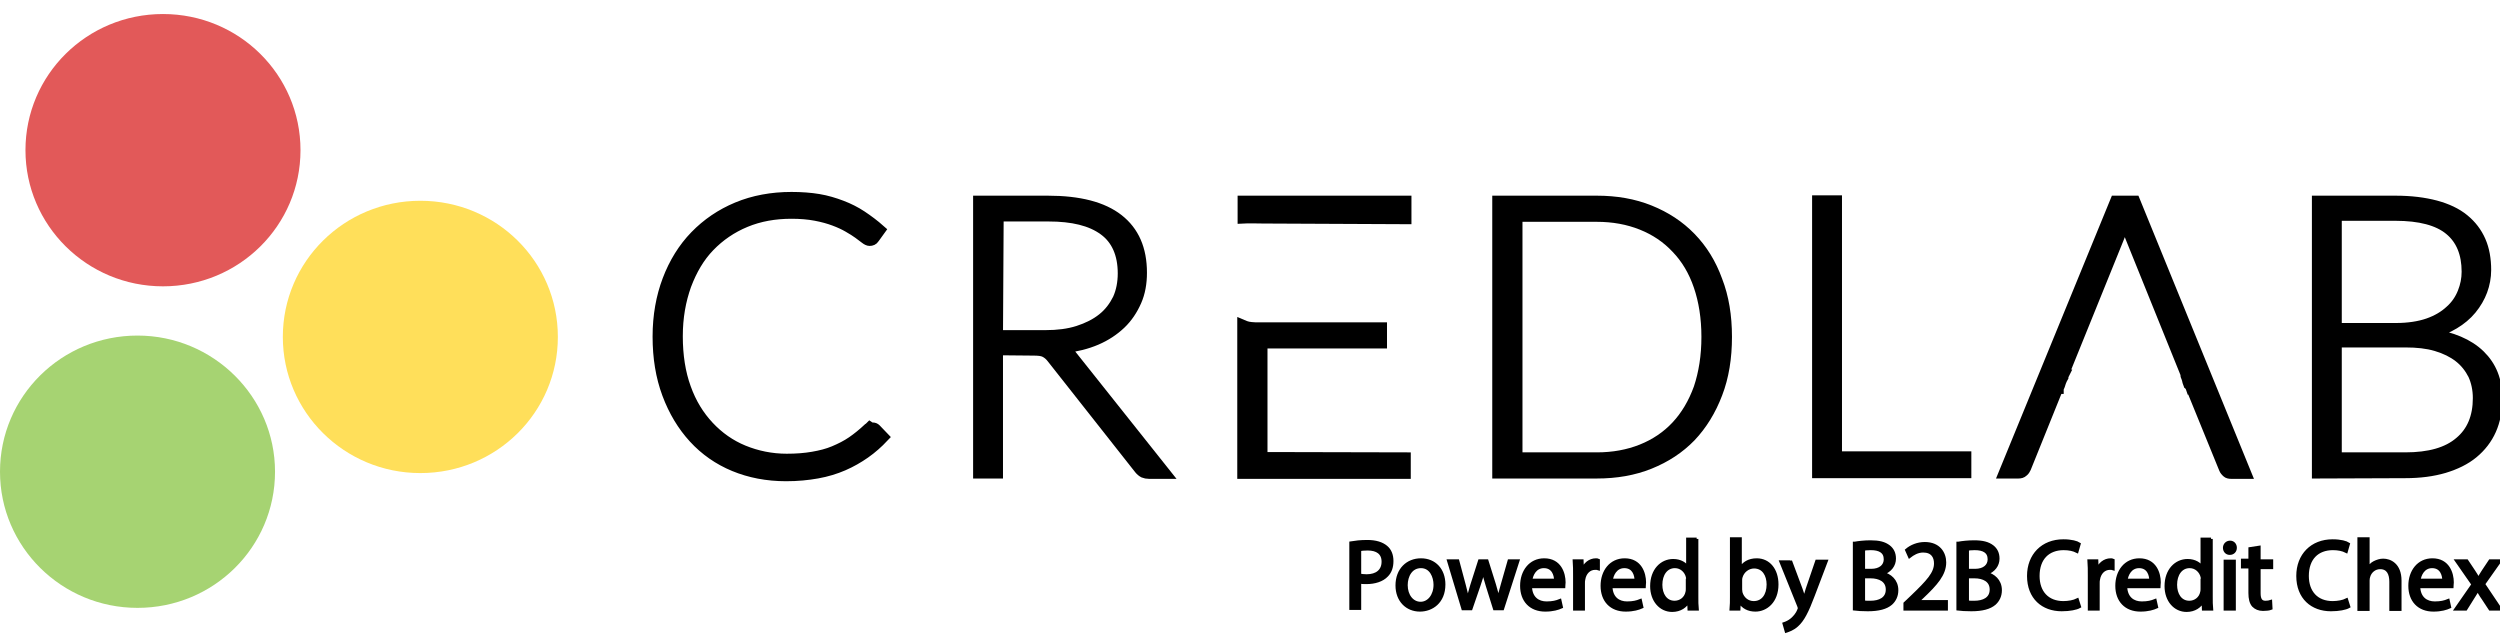
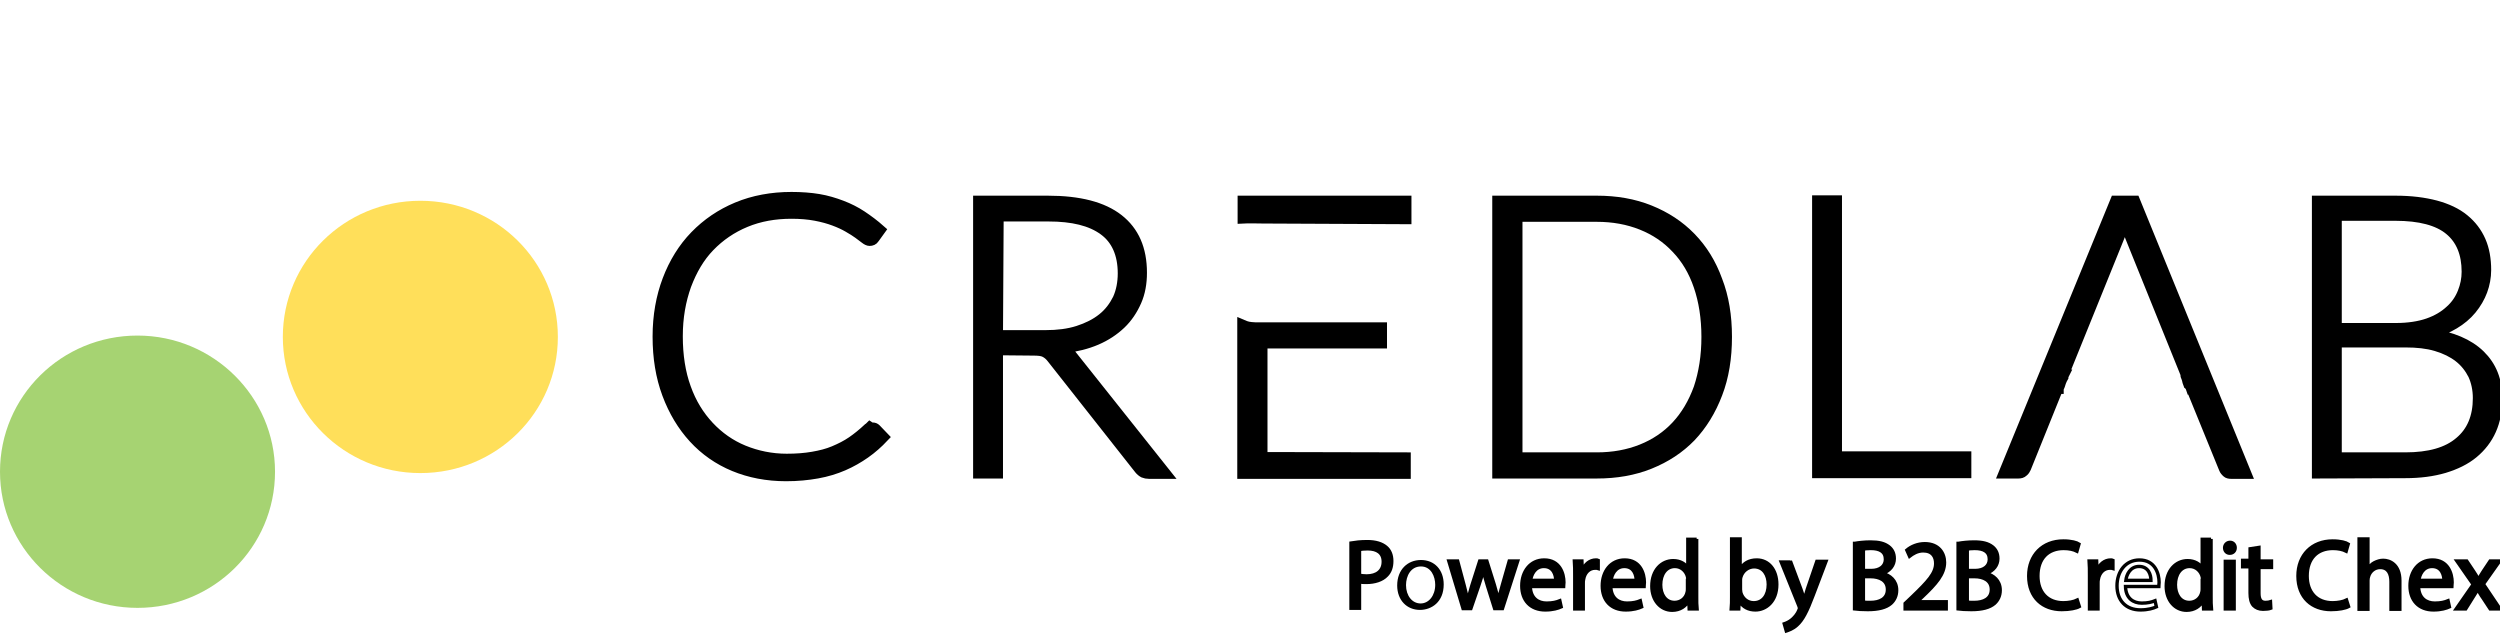
<svg xmlns="http://www.w3.org/2000/svg" width="780" viewBox="0 0 780 200">
  <g id="Group">
    <g id="poweredbywhite">
      <g id="g1">
        <path id="Path" fill="#000000" stroke="none" d="M 421.516 169.423 C 422.787 169.211 424.482 168.999 426.601 168.999 C 429.249 168.999 431.156 169.635 432.427 170.694 C 433.592 171.648 434.228 173.131 434.228 175.037 C 434.228 176.944 433.698 178.427 432.639 179.487 C 431.262 180.97 428.931 181.711 426.283 181.711 C 425.435 181.711 424.694 181.711 424.164 181.5 L 424.164 189.762 L 421.516 189.762 L 421.516 169.423 Z M 424.164 179.487 C 424.8 179.593 425.435 179.699 426.389 179.699 C 429.567 179.699 431.58 178.11 431.58 175.249 C 431.58 172.495 429.673 171.224 426.706 171.224 C 425.541 171.224 424.694 171.33 424.164 171.436 L 424.164 179.487 Z" />
        <path id="path1" fill="#000000" stroke="none" d="M 450.436 182.347 C 450.436 187.856 446.622 190.292 443.02 190.292 C 438.995 190.292 435.923 187.326 435.923 182.665 C 435.923 177.686 439.207 174.72 443.338 174.72 C 447.576 174.72 450.436 177.792 450.436 182.347 Z M 438.677 182.559 C 438.677 185.843 440.584 188.279 443.232 188.279 C 445.775 188.279 447.788 185.843 447.788 182.453 C 447.788 179.91 446.516 176.732 443.338 176.732 C 440.16 176.732 438.677 179.699 438.677 182.559 Z" />
        <path id="path2" fill="#000000" stroke="none" d="M 454.779 175.037 L 456.792 182.559 C 457.216 184.254 457.64 185.737 457.851 187.326 L 457.957 187.326 C 458.275 185.843 458.805 184.254 459.229 182.665 L 461.665 175.037 L 463.89 175.037 L 466.22 182.453 C 466.75 184.254 467.174 185.843 467.491 187.326 L 467.597 187.326 C 467.809 185.843 468.233 184.254 468.763 182.453 L 470.881 175.037 L 473.53 175.037 L 468.763 189.868 L 466.326 189.868 L 464.102 182.771 C 463.572 181.076 463.148 179.593 462.83 177.898 L 462.724 177.898 C 462.407 179.699 461.877 181.182 461.347 182.771 L 458.911 189.868 L 456.474 189.868 L 452.025 175.037 L 454.779 175.037 Z" />
        <path id="path3" fill="#000000" stroke="none" d="M 477.449 182.983 C 477.555 186.69 479.886 188.173 482.534 188.173 C 484.441 188.173 485.606 187.856 486.666 187.432 L 487.089 189.339 C 486.136 189.762 484.547 190.292 482.111 190.292 C 477.555 190.292 474.801 187.326 474.801 182.771 C 474.801 178.321 477.449 174.72 481.793 174.72 C 486.666 174.72 487.937 178.957 487.937 181.711 C 487.937 182.241 487.831 182.665 487.831 182.983 L 477.449 182.983 Z M 485.395 181.076 C 485.395 179.381 484.653 176.732 481.687 176.732 C 478.932 176.732 477.767 179.275 477.555 181.076 L 485.395 181.076 Z" />
        <path id="path4" fill="#000000" stroke="none" d="M 491.327 179.699 C 491.327 177.898 491.327 176.415 491.221 175.037 L 493.552 175.037 L 493.657 178.004 L 493.763 178.004 C 494.399 175.991 496.094 174.72 497.895 174.72 C 498.213 174.72 498.425 174.72 498.636 174.826 L 498.636 177.368 C 498.319 177.262 498.107 177.262 497.683 177.262 C 495.776 177.262 494.399 178.745 494.081 180.758 C 493.975 181.076 493.975 181.605 493.975 182.029 L 493.975 189.974 L 491.327 189.974 L 491.327 179.699 Z" />
        <path id="path5" fill="#000000" stroke="none" d="M 502.556 182.983 C 502.662 186.69 504.993 188.173 507.641 188.173 C 509.548 188.173 510.713 187.856 511.772 187.432 L 512.196 189.339 C 511.243 189.762 509.654 190.292 507.217 190.292 C 502.662 190.292 499.908 187.326 499.908 182.771 C 499.908 178.321 502.556 174.72 506.899 174.72 C 511.772 174.72 513.044 178.957 513.044 181.711 C 513.044 182.241 512.938 182.665 512.938 182.983 L 502.556 182.983 Z M 510.501 181.076 C 510.501 179.381 509.76 176.732 506.793 176.732 C 504.039 176.732 502.874 179.275 502.662 181.076 L 510.501 181.076 Z" />
        <path id="path6" fill="#000000" stroke="none" d="M 529.358 168.152 L 529.358 186.161 C 529.358 187.432 529.358 189.021 529.464 189.974 L 527.027 189.974 L 526.921 187.432 L 526.815 187.432 C 525.968 189.127 524.167 190.398 521.73 190.398 C 518.128 190.398 515.374 187.326 515.374 182.877 C 515.374 177.898 518.446 174.932 522.048 174.932 C 524.273 174.932 525.862 175.991 526.497 177.156 L 526.603 177.156 L 526.603 168.258 L 529.358 168.258 Z M 526.603 181.076 C 526.603 180.758 526.603 180.228 526.497 179.91 C 526.074 178.216 524.591 176.732 522.578 176.732 C 519.823 176.732 518.128 179.169 518.128 182.453 C 518.128 185.419 519.612 187.962 522.472 187.962 C 524.273 187.962 525.968 186.796 526.391 184.783 C 526.497 184.466 526.497 184.042 526.497 183.618 L 526.497 181.076 Z" />
        <path id="path7" fill="#000000" stroke="none" d="M 540.163 189.974 C 540.269 188.915 540.269 187.432 540.269 186.161 L 540.269 168.152 L 542.917 168.152 L 542.917 177.474 L 543.023 177.474 C 543.977 175.779 545.672 174.72 548.108 174.72 C 551.816 174.72 554.358 177.792 554.358 182.347 C 554.358 187.644 550.968 190.292 547.684 190.292 C 545.566 190.292 543.765 189.445 542.705 187.538 L 542.599 187.538 L 542.493 189.974 L 540.163 189.974 Z M 543.023 183.936 C 543.023 184.254 543.129 184.572 543.129 184.889 C 543.659 186.796 545.248 188.067 547.155 188.067 C 550.015 188.067 551.71 185.737 551.71 182.347 C 551.71 179.381 550.227 176.838 547.261 176.838 C 545.46 176.838 543.659 178.11 543.129 180.122 C 543.023 180.44 543.023 180.758 543.023 181.182 L 543.023 183.936 Z" />
        <path id="path8" fill="#000000" stroke="none" d="M 558.596 175.037 L 561.88 183.83 C 562.197 184.783 562.621 185.949 562.833 186.902 L 562.939 186.902 C 563.257 186.055 563.575 184.889 563.892 183.83 L 566.859 175.143 L 569.719 175.143 L 565.693 185.737 C 563.786 190.822 562.409 193.47 560.608 195.059 C 559.337 196.224 557.96 196.648 557.324 196.86 L 556.689 194.635 C 557.324 194.424 558.278 194 559.019 193.364 C 559.761 192.729 560.714 191.775 561.244 190.398 C 561.35 190.08 561.456 189.868 561.456 189.762 C 561.456 189.656 561.35 189.445 561.244 189.021 L 555.735 175.355 L 558.596 175.355 Z" />
        <path id="path9" fill="#000000" stroke="none" d="M 578.723 169.529 C 579.889 169.317 581.689 169.105 583.596 169.105 C 586.245 169.105 587.94 169.529 589.317 170.588 C 590.376 171.436 591.012 172.601 591.012 174.296 C 591.012 176.309 589.741 178.004 587.516 178.851 L 587.516 178.957 C 589.529 179.487 591.753 181.076 591.753 184.148 C 591.753 185.949 591.012 187.326 589.952 188.279 C 588.469 189.551 586.139 190.186 582.749 190.186 C 580.948 190.186 579.465 190.08 578.617 189.974 L 578.617 169.529 Z M 581.372 178.004 L 583.808 178.004 C 586.668 178.004 588.257 176.521 588.257 174.508 C 588.257 172.071 586.457 171.118 583.702 171.118 C 582.431 171.118 581.795 171.224 581.372 171.33 L 581.372 178.004 Z M 581.372 187.856 C 581.901 187.962 582.643 187.962 583.596 187.962 C 586.351 187.962 588.893 186.902 588.893 183.936 C 588.893 181.076 586.457 179.91 583.596 179.91 L 581.372 179.91 L 581.372 187.856 Z" />
        <path id="path10" fill="#000000" stroke="none" d="M 594.402 189.974 L 594.402 188.279 L 596.52 186.267 C 601.605 181.394 603.936 178.851 603.936 175.779 C 603.936 173.766 602.982 171.859 600.016 171.859 C 598.215 171.859 596.732 172.813 595.779 173.554 L 594.931 171.648 C 596.309 170.482 598.321 169.635 600.546 169.635 C 604.889 169.635 606.69 172.601 606.69 175.461 C 606.69 179.169 604.042 182.135 599.804 186.161 L 598.215 187.644 L 598.215 187.75 L 607.22 187.75 L 607.22 189.974 L 594.402 189.974 Z" />
        <path id="path11" fill="#000000" stroke="none" d="M 611.034 169.529 C 612.199 169.317 614 169.105 615.907 169.105 C 618.555 169.105 620.25 169.529 621.627 170.588 C 622.686 171.436 623.322 172.601 623.322 174.296 C 623.322 176.309 622.051 178.004 619.826 178.851 L 619.826 178.957 C 621.839 179.487 624.063 181.076 624.063 184.148 C 624.063 185.949 623.322 187.326 622.263 188.279 C 620.78 189.551 618.449 190.186 615.059 190.186 C 613.258 190.186 611.775 190.08 610.928 189.974 L 610.928 169.529 Z M 613.788 178.004 L 616.224 178.004 C 619.085 178.004 620.674 176.521 620.674 174.508 C 620.674 172.071 618.873 171.118 616.118 171.118 C 614.847 171.118 614.212 171.224 613.788 171.33 L 613.788 178.004 Z M 613.788 187.856 C 614.318 187.962 615.059 187.962 616.012 187.962 C 618.767 187.962 621.309 186.902 621.309 183.936 C 621.309 181.076 618.873 179.91 616.012 179.91 L 613.788 179.91 L 613.788 187.856 Z" />
        <path id="path12" fill="#000000" stroke="none" d="M 648.746 189.233 C 647.793 189.762 645.78 190.186 643.238 190.186 C 637.411 190.186 632.962 186.478 632.962 179.699 C 632.962 173.237 637.305 168.787 643.767 168.787 C 646.31 168.787 648.005 169.317 648.64 169.741 L 648.005 171.965 C 646.945 171.436 645.568 171.118 643.873 171.118 C 639 171.118 635.822 174.19 635.822 179.699 C 635.822 184.783 638.789 188.067 643.767 188.067 C 645.357 188.067 647.051 187.75 648.111 187.22 L 648.746 189.233 Z" />
        <path id="path13" fill="#000000" stroke="none" d="M 651.924 179.699 C 651.924 177.898 651.924 176.415 651.818 175.037 L 654.149 175.037 L 654.255 178.004 L 654.361 178.004 C 654.997 175.991 656.692 174.72 658.492 174.72 C 658.81 174.72 659.022 174.72 659.234 174.826 L 659.234 177.368 C 658.916 177.262 658.704 177.262 658.281 177.262 C 656.374 177.262 654.997 178.745 654.679 180.758 C 654.573 181.076 654.573 181.605 654.573 182.029 L 654.573 189.974 L 651.924 189.974 L 651.924 179.699 Z" />
-         <path id="path14" fill="#000000" stroke="none" d="M 663.154 182.983 C 663.259 186.69 665.59 188.173 668.238 188.173 C 670.145 188.173 671.311 187.856 672.37 187.432 L 672.794 189.339 C 671.84 189.762 670.251 190.292 667.815 190.292 C 663.259 190.292 660.505 187.326 660.505 182.771 C 660.505 178.321 663.154 174.72 667.497 174.72 C 672.37 174.72 673.641 178.957 673.641 181.711 C 673.641 182.241 673.535 182.665 673.535 182.983 L 663.154 182.983 Z M 671.099 181.076 C 671.099 179.381 670.357 176.732 667.391 176.732 C 664.637 176.732 663.471 179.275 663.259 181.076 L 671.099 181.076 Z" />
        <path id="path15" fill="#000000" stroke="none" d="M 689.849 168.152 L 689.849 186.161 C 689.849 187.432 689.849 189.021 689.955 189.974 L 687.519 189.974 L 687.413 187.432 L 687.307 187.432 C 686.459 189.127 684.658 190.398 682.222 190.398 C 678.62 190.398 675.866 187.326 675.866 182.877 C 675.866 177.898 678.938 174.932 682.54 174.932 C 684.764 174.932 686.353 175.991 686.989 177.156 L 687.095 177.156 L 687.095 168.258 L 689.849 168.258 Z M 687.201 181.076 C 687.201 180.758 687.201 180.228 687.095 179.91 C 686.671 178.216 685.188 176.732 683.175 176.732 C 680.421 176.732 678.726 179.169 678.726 182.453 C 678.726 185.419 680.209 187.962 683.069 187.962 C 684.87 187.962 686.565 186.796 686.989 184.783 C 687.095 184.466 687.095 184.042 687.095 183.618 L 687.095 181.076 Z" />
        <path id="path16" fill="#000000" stroke="none" d="M 697.371 170.906 C 697.371 171.859 696.735 172.601 695.676 172.601 C 694.722 172.601 694.087 171.859 694.087 170.906 C 694.087 169.953 694.828 169.211 695.782 169.211 C 696.735 169.211 697.371 169.953 697.371 170.906 Z M 694.299 189.974 L 694.299 175.143 L 697.053 175.143 L 697.053 189.974 L 694.299 189.974 Z" />
        <path id="path17" fill="#000000" stroke="none" d="M 704.786 170.8 L 704.786 175.037 L 708.706 175.037 L 708.706 177.05 L 704.786 177.05 L 704.786 185.101 C 704.786 186.902 705.316 187.962 706.799 187.962 C 707.54 187.962 708.07 187.856 708.388 187.75 L 708.494 189.762 C 707.964 189.974 707.117 190.08 706.057 190.08 C 704.786 190.08 703.833 189.656 703.091 188.915 C 702.35 188.067 702.032 186.796 702.032 184.995 L 702.032 176.838 L 699.701 176.838 L 699.701 174.826 L 702.032 174.826 L 702.032 171.224 L 704.786 170.8 Z" />
        <path id="path18" fill="#000000" stroke="none" d="M 732.753 189.233 C 731.799 189.762 729.787 190.186 727.244 190.186 C 721.418 190.186 716.969 186.478 716.969 179.699 C 716.969 173.237 721.312 168.787 727.774 168.787 C 730.316 168.787 732.011 169.317 732.647 169.741 L 732.011 171.965 C 730.952 171.436 729.575 171.118 727.88 171.118 C 723.007 171.118 719.829 174.19 719.829 179.699 C 719.829 184.783 722.795 188.067 727.774 188.067 C 729.363 188.067 731.058 187.75 732.117 187.22 L 732.753 189.233 Z" />
        <path id="path19" fill="#000000" stroke="none" d="M 736.037 168.152 L 738.791 168.152 L 738.791 177.474 L 738.897 177.474 C 739.321 176.732 739.956 175.991 740.804 175.567 C 741.651 175.143 742.605 174.826 743.558 174.826 C 745.571 174.826 748.749 176.097 748.749 181.182 L 748.749 190.08 L 745.995 190.08 L 745.995 181.5 C 745.995 179.063 745.147 177.05 742.605 177.05 C 740.804 177.05 739.427 178.321 739.003 179.805 C 738.897 180.122 738.791 180.546 738.791 181.076 L 738.791 190.08 L 736.037 190.08 L 736.037 168.152 Z" />
        <path id="path20" fill="#000000" stroke="none" d="M 754.576 182.983 C 754.682 186.69 757.012 188.173 759.66 188.173 C 761.567 188.173 762.733 187.856 763.792 187.432 L 764.216 189.339 C 763.262 189.762 761.673 190.292 759.237 190.292 C 754.682 190.292 751.927 187.326 751.927 182.771 C 751.927 178.321 754.576 174.72 758.919 174.72 C 763.792 174.72 765.063 178.957 765.063 181.711 C 765.063 182.241 764.957 182.665 764.957 182.983 L 754.576 182.983 Z M 762.521 181.076 C 762.521 179.381 761.779 176.732 758.813 176.732 C 756.059 176.732 754.893 179.275 754.682 181.076 L 762.521 181.076 Z" />
        <path id="path21" fill="#000000" stroke="none" d="M 769.618 175.037 L 771.737 178.216 C 772.267 179.063 772.796 179.805 773.22 180.652 L 773.326 180.652 C 773.856 179.805 774.279 178.957 774.809 178.216 L 776.928 175.037 L 779.894 175.037 L 774.809 182.241 L 780 189.974 L 776.928 189.974 L 774.703 186.584 C 774.068 185.737 773.644 184.889 773.114 184.042 L 773.008 184.042 C 772.479 184.889 771.949 185.737 771.419 186.584 L 769.3 189.974 L 766.334 189.974 L 771.631 182.347 L 766.546 175.037 L 769.618 175.037 Z" />
      </g>
      <g id="g2">
        <path id="path22" fill="none" stroke="#000000" stroke-width="1.059" d="M 421.516 169.423 C 422.787 169.211 424.482 168.999 426.601 168.999 C 429.249 168.999 431.156 169.635 432.427 170.694 C 433.592 171.648 434.228 173.131 434.228 175.037 C 434.228 176.944 433.698 178.427 432.639 179.487 C 431.262 180.97 428.931 181.711 426.283 181.711 C 425.435 181.711 424.694 181.711 424.164 181.5 L 424.164 189.762 L 421.516 189.762 L 421.516 169.423 Z M 424.164 179.487 C 424.8 179.593 425.435 179.699 426.389 179.699 C 429.567 179.699 431.58 178.11 431.58 175.249 C 431.58 172.495 429.673 171.224 426.706 171.224 C 425.541 171.224 424.694 171.33 424.164 171.436 L 424.164 179.487 Z" />
-         <path id="path23" fill="none" stroke="#000000" stroke-width="1.059" d="M 450.436 182.347 C 450.436 187.856 446.622 190.292 443.02 190.292 C 438.995 190.292 435.923 187.326 435.923 182.665 C 435.923 177.686 439.207 174.72 443.338 174.72 C 447.576 174.72 450.436 177.792 450.436 182.347 Z M 438.677 182.559 C 438.677 185.843 440.584 188.279 443.232 188.279 C 445.775 188.279 447.788 185.843 447.788 182.453 C 447.788 179.91 446.516 176.732 443.338 176.732 C 440.16 176.732 438.677 179.699 438.677 182.559 Z" />
        <path id="path24" fill="none" stroke="#000000" stroke-width="1.059" d="M 454.779 175.037 L 456.792 182.559 C 457.216 184.254 457.64 185.737 457.851 187.326 L 457.957 187.326 C 458.275 185.843 458.805 184.254 459.229 182.665 L 461.665 175.037 L 463.89 175.037 L 466.22 182.453 C 466.75 184.254 467.174 185.843 467.491 187.326 L 467.597 187.326 C 467.809 185.843 468.233 184.254 468.763 182.453 L 470.881 175.037 L 473.53 175.037 L 468.763 189.868 L 466.326 189.868 L 464.102 182.771 C 463.572 181.076 463.148 179.593 462.83 177.898 L 462.724 177.898 C 462.407 179.699 461.877 181.182 461.347 182.771 L 458.911 189.868 L 456.474 189.868 L 452.025 175.037 L 454.779 175.037 Z" />
        <path id="path25" fill="none" stroke="#000000" stroke-width="1.059" d="M 477.449 182.983 C 477.555 186.69 479.886 188.173 482.534 188.173 C 484.441 188.173 485.606 187.856 486.666 187.432 L 487.089 189.339 C 486.136 189.762 484.547 190.292 482.111 190.292 C 477.555 190.292 474.801 187.326 474.801 182.771 C 474.801 178.321 477.449 174.72 481.793 174.72 C 486.666 174.72 487.937 178.957 487.937 181.711 C 487.937 182.241 487.831 182.665 487.831 182.983 L 477.449 182.983 Z M 485.395 181.076 C 485.395 179.381 484.653 176.732 481.687 176.732 C 478.932 176.732 477.767 179.275 477.555 181.076 L 485.395 181.076 Z" />
        <path id="path26" fill="none" stroke="#000000" stroke-width="1.059" d="M 491.327 179.699 C 491.327 177.898 491.327 176.415 491.221 175.037 L 493.552 175.037 L 493.657 178.004 L 493.763 178.004 C 494.399 175.991 496.094 174.72 497.895 174.72 C 498.213 174.72 498.425 174.72 498.636 174.826 L 498.636 177.368 C 498.319 177.262 498.107 177.262 497.683 177.262 C 495.776 177.262 494.399 178.745 494.081 180.758 C 493.975 181.076 493.975 181.605 493.975 182.029 L 493.975 189.974 L 491.327 189.974 L 491.327 179.699 Z" />
        <path id="path27" fill="none" stroke="#000000" stroke-width="1.059" d="M 502.556 182.983 C 502.662 186.69 504.993 188.173 507.641 188.173 C 509.548 188.173 510.713 187.856 511.772 187.432 L 512.196 189.339 C 511.243 189.762 509.654 190.292 507.217 190.292 C 502.662 190.292 499.908 187.326 499.908 182.771 C 499.908 178.321 502.556 174.72 506.899 174.72 C 511.772 174.72 513.044 178.957 513.044 181.711 C 513.044 182.241 512.938 182.665 512.938 182.983 L 502.556 182.983 Z M 510.501 181.076 C 510.501 179.381 509.76 176.732 506.793 176.732 C 504.039 176.732 502.874 179.275 502.662 181.076 L 510.501 181.076 Z" />
        <path id="path28" fill="none" stroke="#000000" stroke-width="1.059" d="M 529.358 168.152 L 529.358 186.161 C 529.358 187.432 529.358 189.021 529.464 189.974 L 527.027 189.974 L 526.921 187.432 L 526.815 187.432 C 525.968 189.127 524.167 190.398 521.73 190.398 C 518.128 190.398 515.374 187.326 515.374 182.877 C 515.374 177.898 518.446 174.932 522.048 174.932 C 524.273 174.932 525.862 175.991 526.497 177.156 L 526.603 177.156 L 526.603 168.258 L 529.358 168.258 Z M 526.603 181.076 C 526.603 180.758 526.603 180.228 526.497 179.91 C 526.074 178.216 524.591 176.732 522.578 176.732 C 519.823 176.732 518.128 179.169 518.128 182.453 C 518.128 185.419 519.612 187.962 522.472 187.962 C 524.273 187.962 525.968 186.796 526.391 184.783 C 526.497 184.466 526.497 184.042 526.497 183.618 L 526.497 181.076 Z" />
        <path id="path29" fill="none" stroke="#000000" stroke-width="1.059" d="M 540.163 189.974 C 540.269 188.915 540.269 187.432 540.269 186.161 L 540.269 168.152 L 542.917 168.152 L 542.917 177.474 L 543.023 177.474 C 543.977 175.779 545.672 174.72 548.108 174.72 C 551.816 174.72 554.358 177.792 554.358 182.347 C 554.358 187.644 550.968 190.292 547.684 190.292 C 545.566 190.292 543.765 189.445 542.705 187.538 L 542.599 187.538 L 542.493 189.974 L 540.163 189.974 Z M 543.023 183.936 C 543.023 184.254 543.129 184.572 543.129 184.889 C 543.659 186.796 545.248 188.067 547.155 188.067 C 550.015 188.067 551.71 185.737 551.71 182.347 C 551.71 179.381 550.227 176.838 547.261 176.838 C 545.46 176.838 543.659 178.11 543.129 180.122 C 543.023 180.44 543.023 180.758 543.023 181.182 L 543.023 183.936 Z" />
        <path id="path30" fill="none" stroke="#000000" stroke-width="1.059" d="M 558.596 175.037 L 561.88 183.83 C 562.197 184.783 562.621 185.949 562.833 186.902 L 562.939 186.902 C 563.257 186.055 563.575 184.889 563.892 183.83 L 566.859 175.143 L 569.719 175.143 L 565.693 185.737 C 563.786 190.822 562.409 193.47 560.608 195.059 C 559.337 196.224 557.96 196.648 557.324 196.86 L 556.689 194.635 C 557.324 194.424 558.278 194 559.019 193.364 C 559.761 192.729 560.714 191.775 561.244 190.398 C 561.35 190.08 561.456 189.868 561.456 189.762 C 561.456 189.656 561.35 189.445 561.244 189.021 L 555.735 175.355 L 558.596 175.355 Z" />
        <path id="path31" fill="none" stroke="#000000" stroke-width="1.059" d="M 578.723 169.529 C 579.889 169.317 581.689 169.105 583.596 169.105 C 586.245 169.105 587.94 169.529 589.317 170.588 C 590.376 171.436 591.012 172.601 591.012 174.296 C 591.012 176.309 589.741 178.004 587.516 178.851 L 587.516 178.957 C 589.529 179.487 591.753 181.076 591.753 184.148 C 591.753 185.949 591.012 187.326 589.952 188.279 C 588.469 189.551 586.139 190.186 582.749 190.186 C 580.948 190.186 579.465 190.08 578.617 189.974 L 578.617 169.529 Z M 581.372 178.004 L 583.808 178.004 C 586.668 178.004 588.257 176.521 588.257 174.508 C 588.257 172.071 586.457 171.118 583.702 171.118 C 582.431 171.118 581.795 171.224 581.372 171.33 L 581.372 178.004 Z M 581.372 187.856 C 581.901 187.962 582.643 187.962 583.596 187.962 C 586.351 187.962 588.893 186.902 588.893 183.936 C 588.893 181.076 586.457 179.91 583.596 179.91 L 581.372 179.91 L 581.372 187.856 Z" />
        <path id="path32" fill="none" stroke="#000000" stroke-width="1.059" d="M 594.402 189.974 L 594.402 188.279 L 596.52 186.267 C 601.605 181.394 603.936 178.851 603.936 175.779 C 603.936 173.766 602.982 171.859 600.016 171.859 C 598.215 171.859 596.732 172.813 595.779 173.554 L 594.931 171.648 C 596.309 170.482 598.321 169.635 600.546 169.635 C 604.889 169.635 606.69 172.601 606.69 175.461 C 606.69 179.169 604.042 182.135 599.804 186.161 L 598.215 187.644 L 598.215 187.75 L 607.22 187.75 L 607.22 189.974 L 594.402 189.974 Z" />
        <path id="path33" fill="none" stroke="#000000" stroke-width="1.059" d="M 611.034 169.529 C 612.199 169.317 614 169.105 615.907 169.105 C 618.555 169.105 620.25 169.529 621.627 170.588 C 622.686 171.436 623.322 172.601 623.322 174.296 C 623.322 176.309 622.051 178.004 619.826 178.851 L 619.826 178.957 C 621.839 179.487 624.063 181.076 624.063 184.148 C 624.063 185.949 623.322 187.326 622.263 188.279 C 620.78 189.551 618.449 190.186 615.059 190.186 C 613.258 190.186 611.775 190.08 610.928 189.974 L 610.928 169.529 Z M 613.788 178.004 L 616.224 178.004 C 619.085 178.004 620.674 176.521 620.674 174.508 C 620.674 172.071 618.873 171.118 616.118 171.118 C 614.847 171.118 614.212 171.224 613.788 171.33 L 613.788 178.004 Z M 613.788 187.856 C 614.318 187.962 615.059 187.962 616.012 187.962 C 618.767 187.962 621.309 186.902 621.309 183.936 C 621.309 181.076 618.873 179.91 616.012 179.91 L 613.788 179.91 L 613.788 187.856 Z" />
        <path id="path34" fill="none" stroke="#000000" stroke-width="1.059" d="M 648.746 189.233 C 647.793 189.762 645.78 190.186 643.238 190.186 C 637.411 190.186 632.962 186.478 632.962 179.699 C 632.962 173.237 637.305 168.787 643.767 168.787 C 646.31 168.787 648.005 169.317 648.64 169.741 L 648.005 171.965 C 646.945 171.436 645.568 171.118 643.873 171.118 C 639 171.118 635.822 174.19 635.822 179.699 C 635.822 184.783 638.789 188.067 643.767 188.067 C 645.357 188.067 647.051 187.75 648.111 187.22 L 648.746 189.233 Z" />
        <path id="path35" fill="none" stroke="#000000" stroke-width="1.059" d="M 651.924 179.699 C 651.924 177.898 651.924 176.415 651.818 175.037 L 654.149 175.037 L 654.255 178.004 L 654.361 178.004 C 654.997 175.991 656.692 174.72 658.492 174.72 C 658.81 174.72 659.022 174.72 659.234 174.826 L 659.234 177.368 C 658.916 177.262 658.704 177.262 658.281 177.262 C 656.374 177.262 654.997 178.745 654.679 180.758 C 654.573 181.076 654.573 181.605 654.573 182.029 L 654.573 189.974 L 651.924 189.974 L 651.924 179.699 Z" />
        <path id="path36" fill="none" stroke="#000000" stroke-width="1.059" d="M 663.154 182.983 C 663.259 186.69 665.59 188.173 668.238 188.173 C 670.145 188.173 671.311 187.856 672.37 187.432 L 672.794 189.339 C 671.84 189.762 670.251 190.292 667.815 190.292 C 663.259 190.292 660.505 187.326 660.505 182.771 C 660.505 178.321 663.154 174.72 667.497 174.72 C 672.37 174.72 673.641 178.957 673.641 181.711 C 673.641 182.241 673.535 182.665 673.535 182.983 L 663.154 182.983 Z M 671.099 181.076 C 671.099 179.381 670.357 176.732 667.391 176.732 C 664.637 176.732 663.471 179.275 663.259 181.076 L 671.099 181.076 Z" />
        <path id="path37" fill="none" stroke="#000000" stroke-width="1.059" d="M 689.849 168.152 L 689.849 186.161 C 689.849 187.432 689.849 189.021 689.955 189.974 L 687.519 189.974 L 687.413 187.432 L 687.307 187.432 C 686.459 189.127 684.658 190.398 682.222 190.398 C 678.62 190.398 675.866 187.326 675.866 182.877 C 675.866 177.898 678.938 174.932 682.54 174.932 C 684.764 174.932 686.353 175.991 686.989 177.156 L 687.095 177.156 L 687.095 168.258 L 689.849 168.258 Z M 687.201 181.076 C 687.201 180.758 687.201 180.228 687.095 179.91 C 686.671 178.216 685.188 176.732 683.175 176.732 C 680.421 176.732 678.726 179.169 678.726 182.453 C 678.726 185.419 680.209 187.962 683.069 187.962 C 684.87 187.962 686.565 186.796 686.989 184.783 C 687.095 184.466 687.095 184.042 687.095 183.618 L 687.095 181.076 Z" />
        <path id="path38" fill="none" stroke="#000000" stroke-width="1.059" d="M 697.371 170.906 C 697.371 171.859 696.735 172.601 695.676 172.601 C 694.722 172.601 694.087 171.859 694.087 170.906 C 694.087 169.953 694.828 169.211 695.782 169.211 C 696.735 169.211 697.371 169.953 697.371 170.906 Z M 694.299 189.974 L 694.299 175.143 L 697.053 175.143 L 697.053 189.974 L 694.299 189.974 Z" />
        <path id="path39" fill="none" stroke="#000000" stroke-width="1.059" d="M 704.786 170.8 L 704.786 175.037 L 708.706 175.037 L 708.706 177.05 L 704.786 177.05 L 704.786 185.101 C 704.786 186.902 705.316 187.962 706.799 187.962 C 707.54 187.962 708.07 187.856 708.388 187.75 L 708.494 189.762 C 707.964 189.974 707.117 190.08 706.057 190.08 C 704.786 190.08 703.833 189.656 703.091 188.915 C 702.35 188.067 702.032 186.796 702.032 184.995 L 702.032 176.838 L 699.701 176.838 L 699.701 174.826 L 702.032 174.826 L 702.032 171.224 L 704.786 170.8 Z" />
        <path id="path40" fill="none" stroke="#000000" stroke-width="1.059" d="M 732.753 189.233 C 731.799 189.762 729.787 190.186 727.244 190.186 C 721.418 190.186 716.969 186.478 716.969 179.699 C 716.969 173.237 721.312 168.787 727.774 168.787 C 730.316 168.787 732.011 169.317 732.647 169.741 L 732.011 171.965 C 730.952 171.436 729.575 171.118 727.88 171.118 C 723.007 171.118 719.829 174.19 719.829 179.699 C 719.829 184.783 722.795 188.067 727.774 188.067 C 729.363 188.067 731.058 187.75 732.117 187.22 L 732.753 189.233 Z" />
        <path id="path41" fill="none" stroke="#000000" stroke-width="1.059" d="M 736.037 168.152 L 738.791 168.152 L 738.791 177.474 L 738.897 177.474 C 739.321 176.732 739.956 175.991 740.804 175.567 C 741.651 175.143 742.605 174.826 743.558 174.826 C 745.571 174.826 748.749 176.097 748.749 181.182 L 748.749 190.08 L 745.995 190.08 L 745.995 181.5 C 745.995 179.063 745.147 177.05 742.605 177.05 C 740.804 177.05 739.427 178.321 739.003 179.805 C 738.897 180.122 738.791 180.546 738.791 181.076 L 738.791 190.08 L 736.037 190.08 L 736.037 168.152 Z" />
        <path id="path42" fill="none" stroke="#000000" stroke-width="1.059" d="M 754.576 182.983 C 754.682 186.69 757.012 188.173 759.66 188.173 C 761.567 188.173 762.733 187.856 763.792 187.432 L 764.216 189.339 C 763.262 189.762 761.673 190.292 759.237 190.292 C 754.682 190.292 751.927 187.326 751.927 182.771 C 751.927 178.321 754.576 174.72 758.919 174.72 C 763.792 174.72 765.063 178.957 765.063 181.711 C 765.063 182.241 764.957 182.665 764.957 182.983 L 754.576 182.983 Z M 762.521 181.076 C 762.521 179.381 761.779 176.732 758.813 176.732 C 756.059 176.732 754.893 179.275 754.682 181.076 L 762.521 181.076 Z" />
        <path id="path43" fill="none" stroke="#000000" stroke-width="1.059" d="M 769.618 175.037 L 771.737 178.216 C 772.267 179.063 772.796 179.805 773.22 180.652 L 773.326 180.652 C 773.856 179.805 774.279 178.957 774.809 178.216 L 776.928 175.037 L 779.894 175.037 L 774.809 182.241 L 780 189.974 L 776.928 189.974 L 774.703 186.584 C 774.068 185.737 773.644 184.889 773.114 184.042 L 773.008 184.042 C 772.479 184.889 771.949 185.737 771.419 186.584 L 769.3 189.974 L 766.334 189.974 L 771.631 182.347 L 766.546 175.037 L 769.618 175.037 Z" />
      </g>
    </g>
    <g id="Colourx2Bblack">
      <g id="g3">
        <path id="path44" fill="#000000" stroke="#000000" stroke-width="3.178" d="M 272.253 133.405 C 272.677 133.405 272.995 133.511 273.312 133.829 L 275.749 136.371 C 273.948 138.278 272.041 139.973 269.923 141.456 C 267.804 142.939 265.579 144.21 263.143 145.27 C 260.706 146.329 257.952 147.177 254.986 147.706 C 252.02 148.236 248.842 148.554 245.24 148.554 C 239.307 148.554 233.905 147.494 229.032 145.482 C 224.159 143.469 219.921 140.503 216.425 136.689 C 212.93 132.875 210.175 128.32 208.162 122.917 C 206.15 117.515 205.196 111.582 205.196 105.014 C 205.196 98.552 206.256 92.62 208.268 87.323 C 210.281 82.026 213.141 77.365 216.849 73.552 C 220.557 69.738 224.9 66.772 229.985 64.653 C 235.07 62.534 240.79 61.475 246.935 61.475 C 250.007 61.475 252.867 61.687 255.409 62.111 C 257.952 62.534 260.388 63.276 262.613 64.123 C 264.838 64.971 266.956 66.03 268.863 67.301 C 270.77 68.573 272.783 70.056 274.69 71.751 L 272.783 74.399 C 272.465 74.929 271.935 75.141 271.3 75.141 C 270.982 75.141 270.452 74.929 269.923 74.505 C 269.393 74.081 268.651 73.552 267.804 72.916 C 266.956 72.28 265.897 71.645 264.626 70.903 C 263.355 70.162 261.977 69.526 260.283 68.891 C 258.587 68.255 256.681 67.725 254.456 67.301 C 252.231 66.878 249.689 66.666 246.935 66.666 C 241.744 66.666 236.977 67.513 232.633 69.314 C 228.29 71.115 224.582 73.658 221.404 76.942 C 218.226 80.226 215.896 84.251 214.095 89.018 C 212.4 93.785 211.446 98.976 211.446 104.908 C 211.446 110.947 212.294 116.349 213.989 121.011 C 215.684 125.778 218.12 129.697 221.192 132.981 C 224.265 136.265 227.866 138.808 231.998 140.503 C 236.129 142.198 240.684 143.151 245.452 143.151 C 248.524 143.151 251.172 142.939 253.609 142.515 C 256.045 142.092 258.164 141.562 260.177 140.715 C 262.189 139.867 264.096 138.914 265.791 137.748 C 267.486 136.583 269.181 135.206 270.876 133.617 C 271.088 133.511 271.3 133.299 271.406 133.193 C 271.723 133.405 271.935 133.405 272.253 133.405 Z" />
        <path id="path45" fill="#000000" stroke="#000000" stroke-width="3.178" d="M 311.343 109.252 L 311.343 147.706 L 305.199 147.706 L 305.199 62.64 L 326.916 62.64 C 336.768 62.64 344.077 64.547 348.95 68.361 C 353.823 72.175 356.26 77.683 356.26 85.099 C 356.26 88.383 355.73 91.349 354.565 93.997 C 353.399 96.646 351.81 99.082 349.692 101.095 C 347.573 103.108 345.031 104.802 342.064 106.074 C 339.098 107.345 335.708 108.192 332.001 108.616 C 332.954 109.252 333.801 109.993 334.543 111.053 L 363.781 147.812 L 358.484 147.812 C 357.849 147.812 357.319 147.706 356.789 147.494 C 356.366 147.282 355.836 146.859 355.412 146.329 L 328.187 111.794 C 327.551 110.947 326.81 110.311 325.962 109.887 C 325.115 109.464 323.949 109.358 322.36 109.358 L 311.343 109.252 L 311.343 109.252 Z M 311.343 104.591 L 326.174 104.591 C 329.988 104.591 333.378 104.167 336.344 103.213 C 339.31 102.26 341.853 100.989 343.971 99.294 C 346.09 97.599 347.573 95.586 348.738 93.256 C 349.798 90.925 350.327 88.171 350.327 85.31 C 350.327 79.272 348.315 74.717 344.395 71.857 C 340.369 68.891 334.649 67.513 327.128 67.513 L 311.555 67.513 L 311.343 104.591 L 311.343 104.591 Z" />
        <path id="path46" fill="#000000" stroke="#000000" stroke-width="3.178" d="M 393.867 142.621 L 393.867 107.133 L 431.156 107.133 L 431.156 102.154 L 393.867 102.154 C 393.867 102.154 392.278 102.154 391.642 102.154 C 389.629 102.048 389.1 101.942 387.616 101.307 L 387.616 147.812 L 438.571 147.812 L 438.571 142.727 L 393.867 142.621 L 393.867 142.621 Z" />
        <path id="path47" fill="#000000" stroke="#000000" stroke-width="3.178" d="M 387.722 62.64 L 387.722 68.149 C 389.523 68.043 392.807 68.149 393.973 68.149 L 438.783 68.361 L 438.783 62.64 L 387.722 62.64 Z" />
        <path id="path48" fill="#000000" stroke="#000000" stroke-width="3.178" d="M 538.786 105.12 C 538.786 111.688 537.832 117.621 535.82 122.811 C 533.807 128.108 531.052 132.557 527.557 136.265 C 523.955 139.973 519.717 142.727 514.739 144.74 C 509.76 146.753 504.251 147.706 498.213 147.706 L 467.174 147.706 L 467.174 62.64 L 498.213 62.64 C 504.251 62.64 509.76 63.594 514.739 65.607 C 519.717 67.619 523.955 70.374 527.557 74.081 C 531.159 77.789 533.913 82.238 535.82 87.535 C 537.832 92.726 538.786 98.552 538.786 105.12 Z M 532.43 105.12 C 532.43 99.188 531.582 93.891 529.993 89.23 C 528.404 84.569 526.074 80.649 523.001 77.471 C 520.035 74.293 516.433 71.857 512.196 70.162 C 507.959 68.467 503.298 67.619 498.213 67.619 L 473.424 67.619 L 473.424 142.727 L 498.213 142.727 C 503.298 142.727 507.959 141.88 512.196 140.185 C 516.433 138.49 520.035 136.053 523.001 132.875 C 525.968 129.697 528.298 125.778 529.993 121.117 C 531.582 116.349 532.43 111.053 532.43 105.12 Z" />
        <path id="path49" fill="#000000" stroke="#000000" stroke-width="3.178" d="M 573.109 142.409 L 613.47 142.409 L 613.47 147.6 L 566.965 147.6 L 566.965 62.534 L 573.109 62.534 L 573.109 142.409 L 573.109 142.409 Z" />
        <path id="path50" fill="#000000" stroke="#000000" stroke-width="3.178" d="M 666.12 62.64 L 659.976 62.64 L 625.123 147.706 L 629.784 147.706 C 630.314 147.706 630.843 147.6 631.267 147.177 C 631.691 146.859 631.903 146.435 632.115 146.011 L 642.072 121.328 L 642.284 121.328 C 642.284 121.328 642.284 121.222 642.284 121.222 C 642.602 120.587 642.814 119.951 643.026 119.21 C 643.238 118.68 643.45 118.15 643.767 117.621 C 643.767 117.621 643.767 117.621 643.767 117.621 C 643.767 117.621 643.767 117.621 643.767 117.621 C 643.767 117.621 643.767 117.621 643.767 117.621 C 643.767 117.303 643.873 117.091 643.979 116.879 L 643.979 116.879 L 643.873 116.879 L 661.247 73.975 C 661.565 73.234 661.776 72.492 662.094 71.645 C 662.412 70.797 662.624 69.844 662.942 68.891 C 663.259 69.844 663.471 70.797 663.789 71.645 C 664.107 72.492 664.319 73.234 664.637 73.975 L 682.01 116.985 L 681.904 116.985 C 681.904 117.091 681.904 117.091 681.904 117.197 C 681.904 117.303 681.904 117.303 682.01 117.409 C 682.116 117.727 682.222 118.044 682.328 118.362 C 682.434 118.892 682.54 119.316 682.752 119.845 C 682.963 119.951 683.069 120.163 683.175 120.375 C 683.387 120.587 683.599 121.222 683.705 121.54 L 683.811 121.54 L 693.875 146.223 C 694.087 146.753 694.404 147.071 694.722 147.388 C 695.04 147.706 695.57 147.812 696.099 147.812 L 700.866 147.812 L 666.12 62.64 Z" />
        <path id="path51" fill="#000000" stroke="#000000" stroke-width="3.178" d="M 722.901 147.706 L 722.901 62.64 L 747.372 62.64 C 752.245 62.64 756.376 63.17 759.978 64.123 C 763.474 65.077 766.44 66.454 768.771 68.361 C 771.101 70.268 772.796 72.492 773.962 75.141 C 775.127 77.789 775.657 80.861 775.657 84.251 C 775.657 86.476 775.233 88.7 774.491 90.713 C 773.75 92.726 772.585 94.739 771.101 96.54 C 769.618 98.34 767.817 99.824 765.699 101.095 C 763.58 102.366 761.143 103.425 758.283 104.061 C 764.957 105.12 770.148 107.239 773.75 110.735 C 777.352 114.231 779.152 118.68 779.152 124.4 C 779.152 128.002 778.517 131.286 777.246 134.147 C 775.974 137.007 774.068 139.443 771.631 141.456 C 769.195 143.469 766.122 144.952 762.627 146.011 C 759.025 147.071 754.999 147.6 750.444 147.6 L 722.901 147.706 L 722.901 147.706 Z M 729.045 102.366 L 747.478 102.366 C 751.397 102.366 754.787 101.836 757.542 100.883 C 760.296 99.93 762.627 98.552 764.427 96.857 C 766.228 95.268 767.5 93.362 768.347 91.243 C 769.195 89.124 769.618 87.005 769.618 84.781 C 769.618 79.06 767.817 74.717 764.216 71.751 C 760.614 68.785 754.999 67.301 747.372 67.301 L 729.045 67.301 L 729.045 102.366 L 729.045 102.366 Z M 729.045 106.921 L 729.045 142.727 L 750.444 142.727 C 757.965 142.727 763.58 141.138 767.394 137.854 C 771.207 134.676 773.114 130.121 773.114 124.189 C 773.114 121.54 772.585 119.104 771.631 116.985 C 770.572 114.866 769.089 112.96 767.182 111.476 C 765.275 109.993 762.944 108.828 760.084 107.981 C 757.224 107.133 754.046 106.815 750.55 106.815 L 729.045 106.815 Z" />
      </g>
-       <path id="path52" fill="#e25959" stroke="none" d="M 93.753 46.856 C 93.753 70.374 74.578 89.336 50.849 89.336 C 27.119 89.336 7.945 70.268 7.945 46.856 C 7.945 23.338 27.119 4.376 50.849 4.376 C 74.578 4.376 93.753 23.338 93.753 46.856 Z" />
      <path id="path53" fill="#ffdf5a" stroke="none" d="M 174.051 105.12 C 174.051 128.638 154.877 147.6 131.148 147.6 C 107.418 147.6 88.244 128.532 88.244 105.12 C 88.244 81.603 107.418 62.64 131.148 62.64 C 154.877 62.64 174.051 81.603 174.051 105.12 Z" />
      <path id="path54" fill="#a6d372" stroke="none" d="M 85.807 147.177 C 85.807 170.694 66.633 189.656 42.904 189.656 C 19.174 189.656 0 170.588 0 147.177 C 0 123.659 19.174 104.697 42.904 104.697 C 66.527 104.697 85.807 123.765 85.807 147.177 Z" />
    </g>
  </g>
</svg>